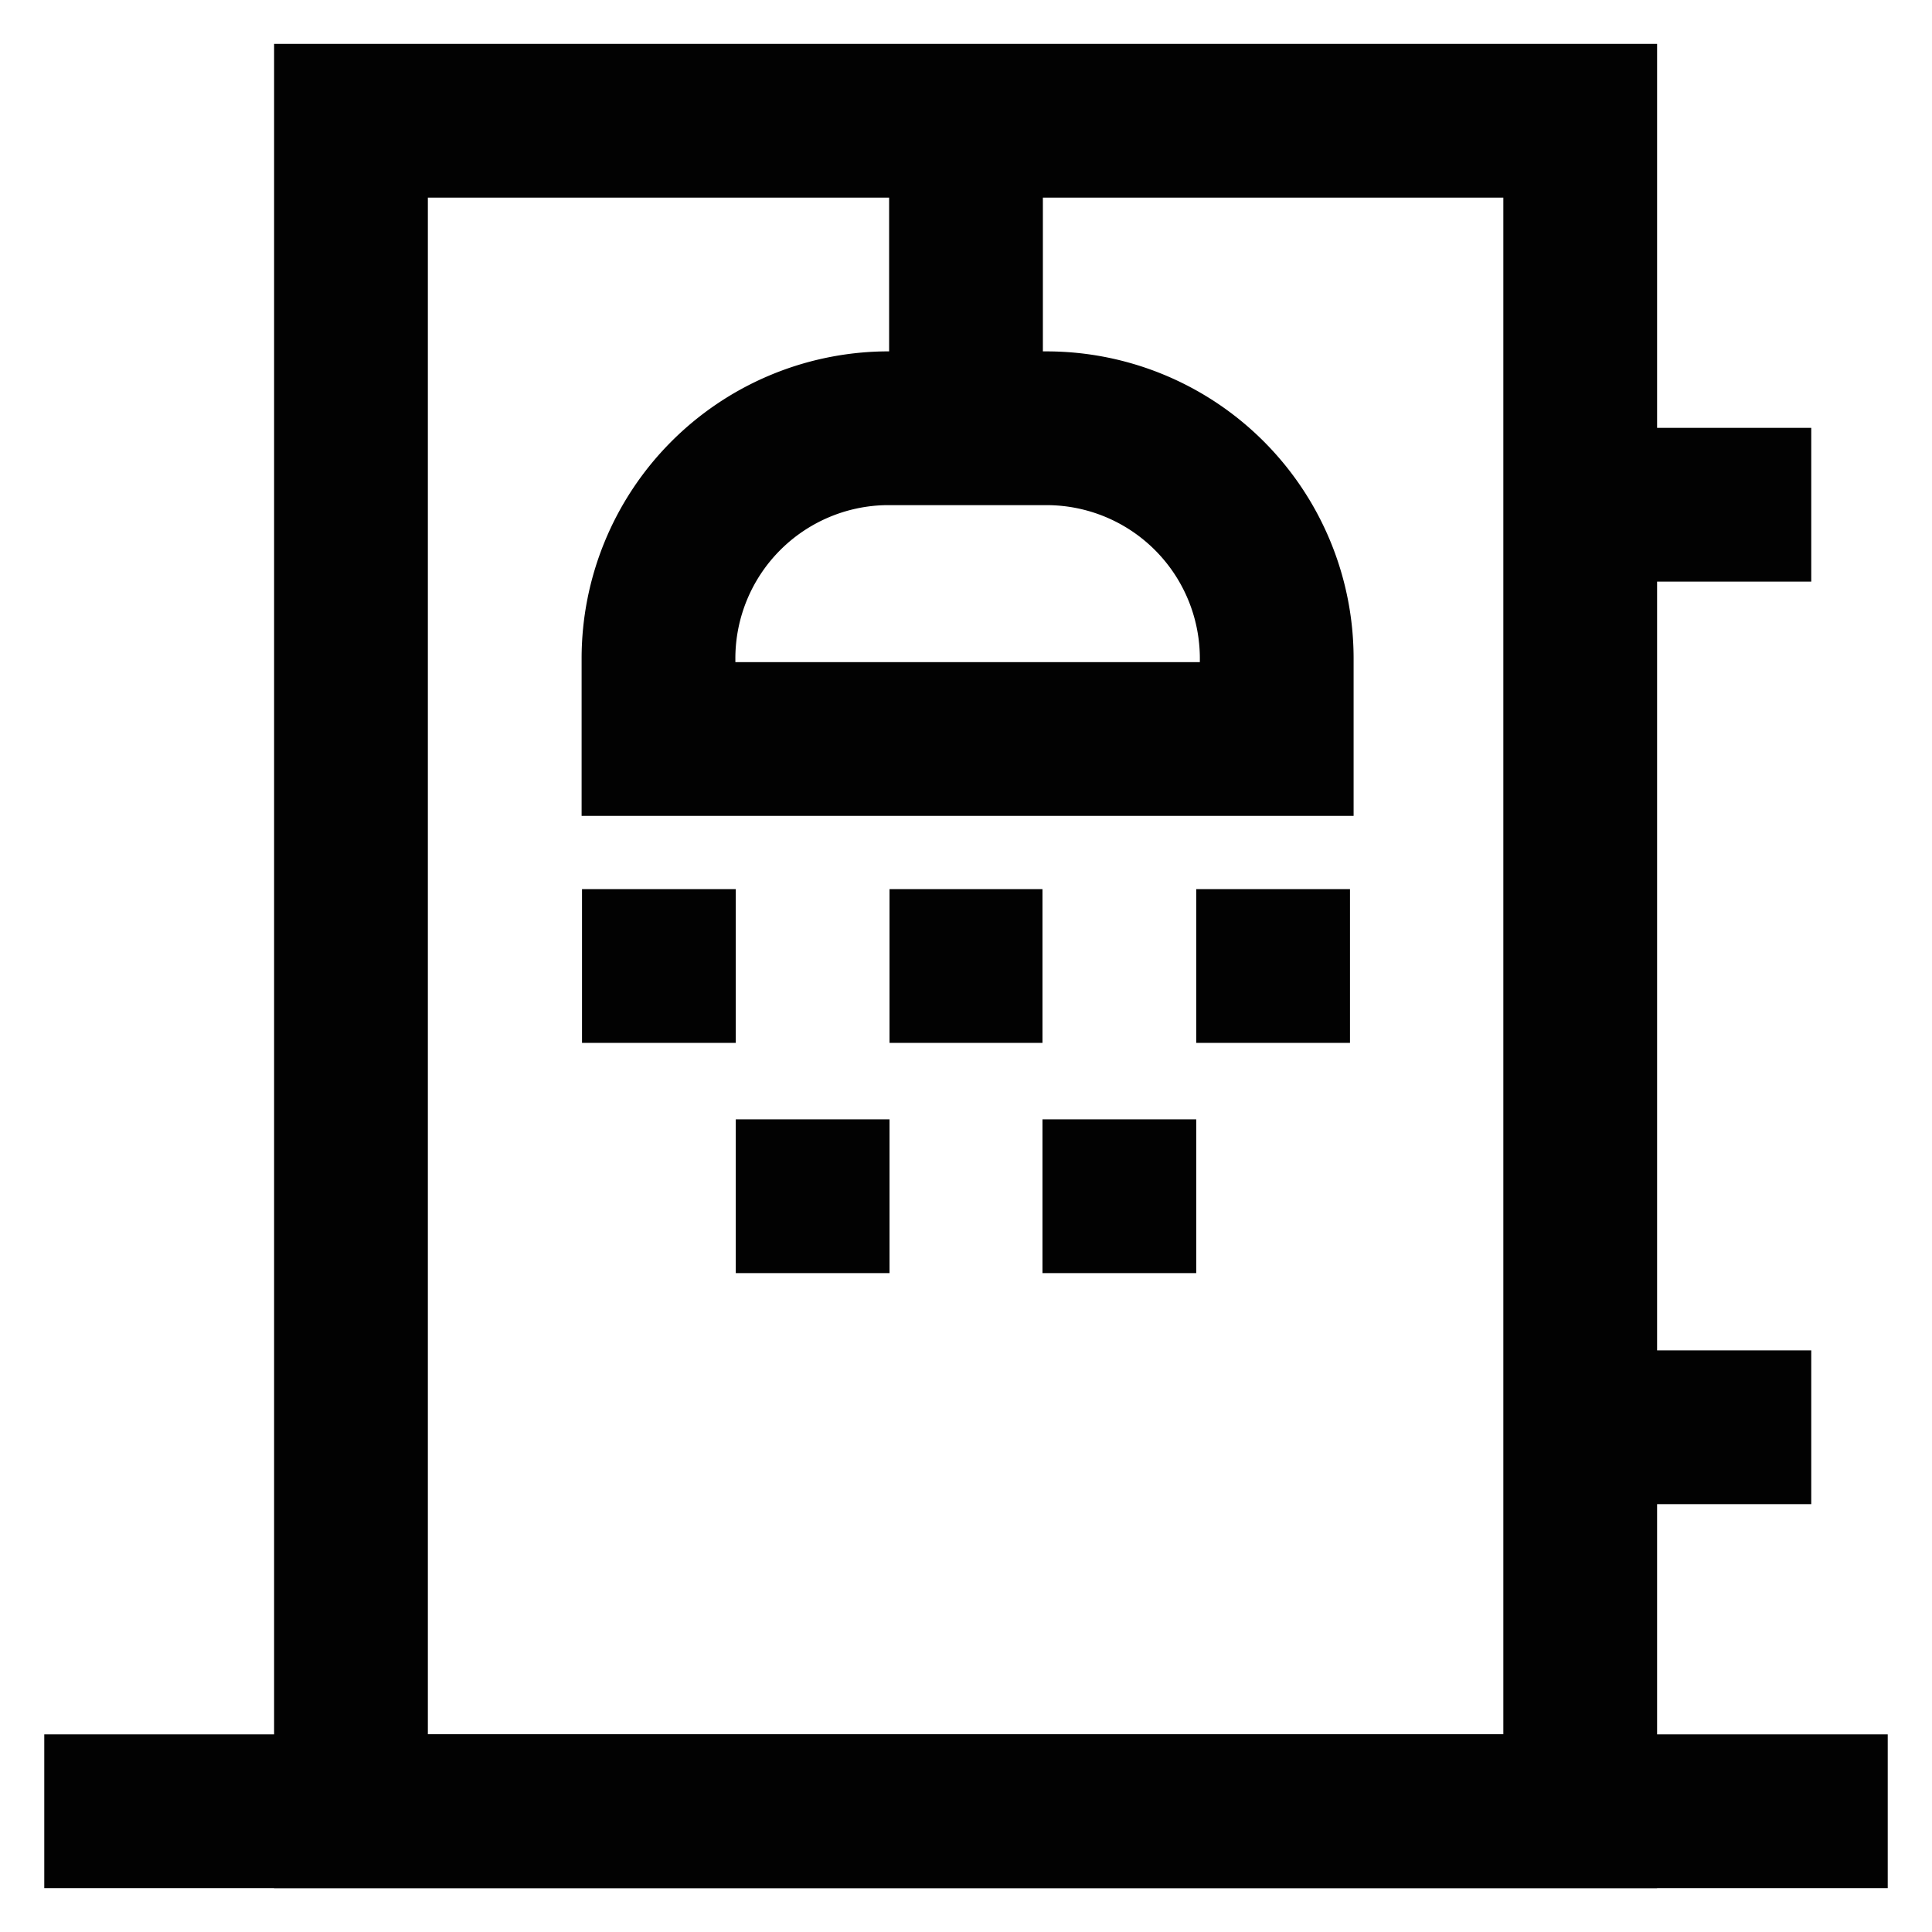
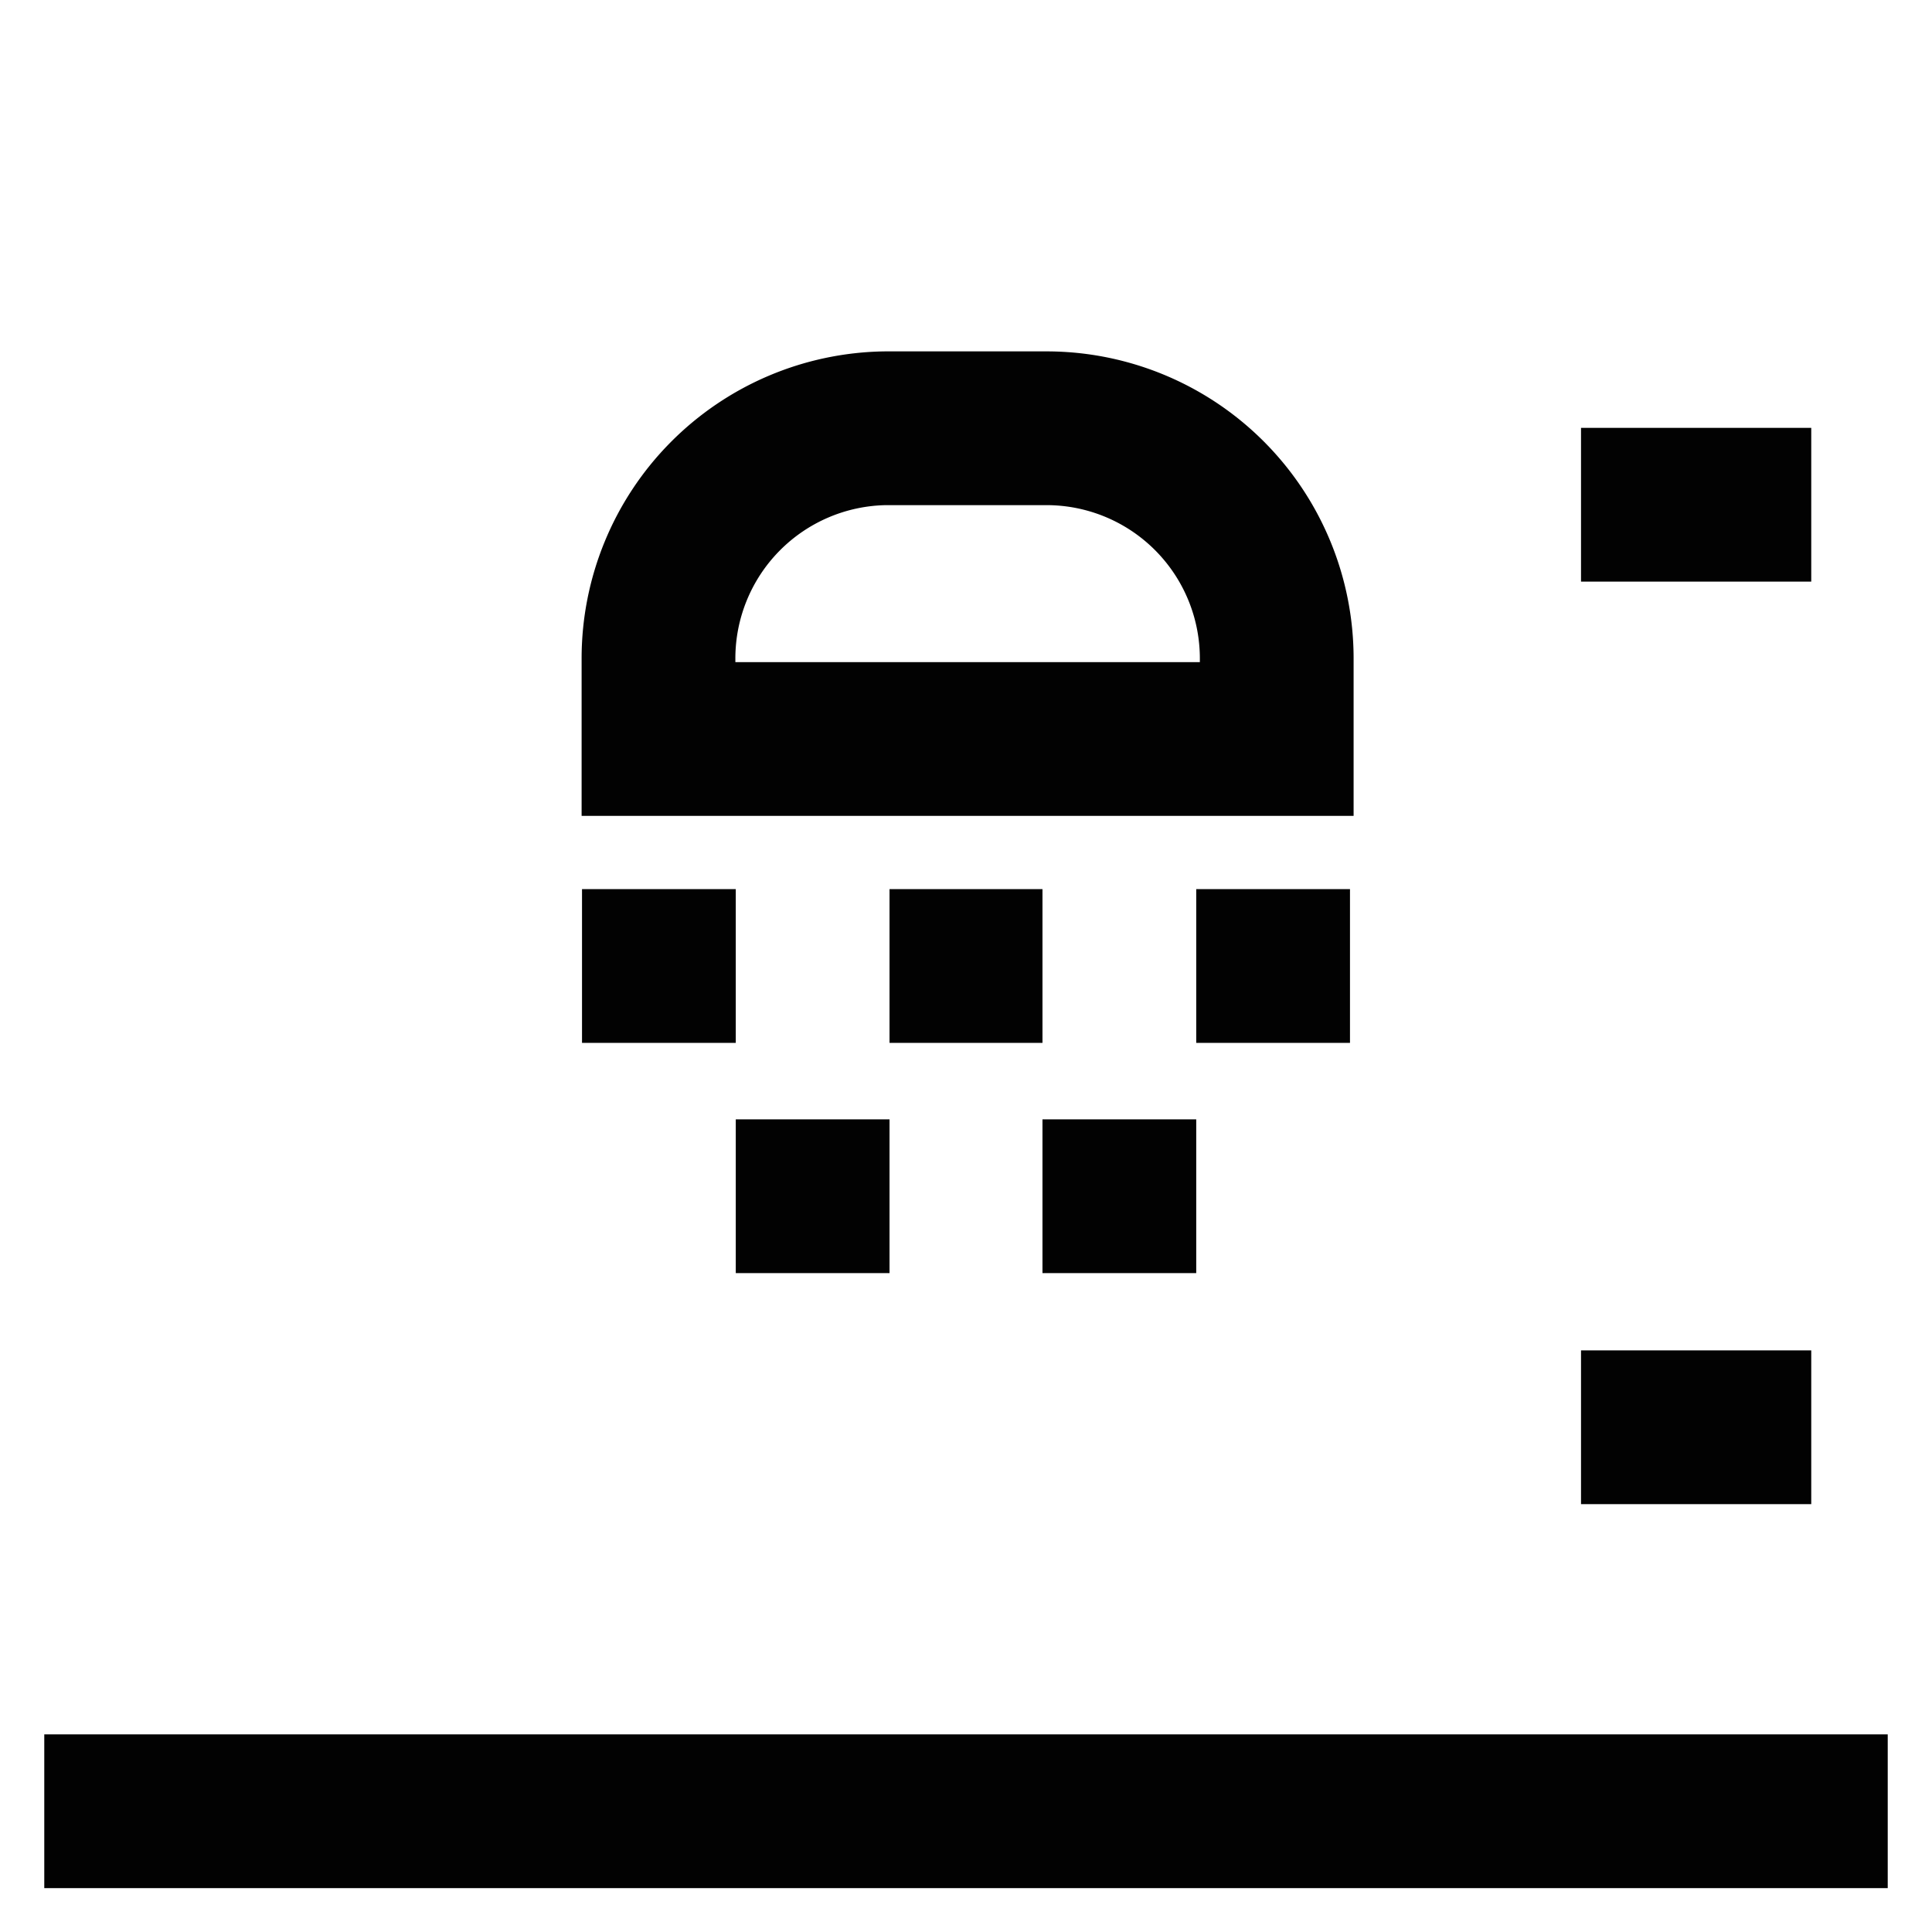
<svg xmlns="http://www.w3.org/2000/svg" width="800px" height="800px" viewBox="0 0 24 24" id="Layer_1" data-name="Layer 1">
  <defs>
    <style>.cls-1{fill:none;stroke:#020202;stroke-miterlimit:10;stroke-width:1.91px;}</style>
  </defs>
-   <rect class="cls-1" x="4.36" y="1.5" width="15.27" height="21" />
  <path class="cls-1" d="M11,5.32H13a2.86,2.86,0,0,1,2.86,2.86v1a0,0,0,0,1,0,0H8.18a0,0,0,0,1,0,0v-1A2.86,2.86,0,0,1,11,5.32Z" />
-   <line class="cls-1" x1="12" y1="1.5" x2="12" y2="5.32" />
  <line class="cls-1" x1="11.05" y1="12" x2="12.95" y2="12" />
  <line class="cls-1" x1="14.86" y1="12" x2="16.77" y2="12" />
  <line class="cls-1" x1="9.14" y1="14.86" x2="11.05" y2="14.86" />
  <line class="cls-1" x1="12.95" y1="14.86" x2="14.86" y2="14.86" />
  <line class="cls-1" x1="7.23" y1="12" x2="9.14" y2="12" />
  <line class="cls-1" x1="0.55" y1="22.5" x2="23.45" y2="22.5" />
  <line class="cls-1" x1="19.64" y1="6.27" x2="22.5" y2="6.27" />
  <line class="cls-1" x1="19.64" y1="17.73" x2="22.5" y2="17.73" />
</svg>